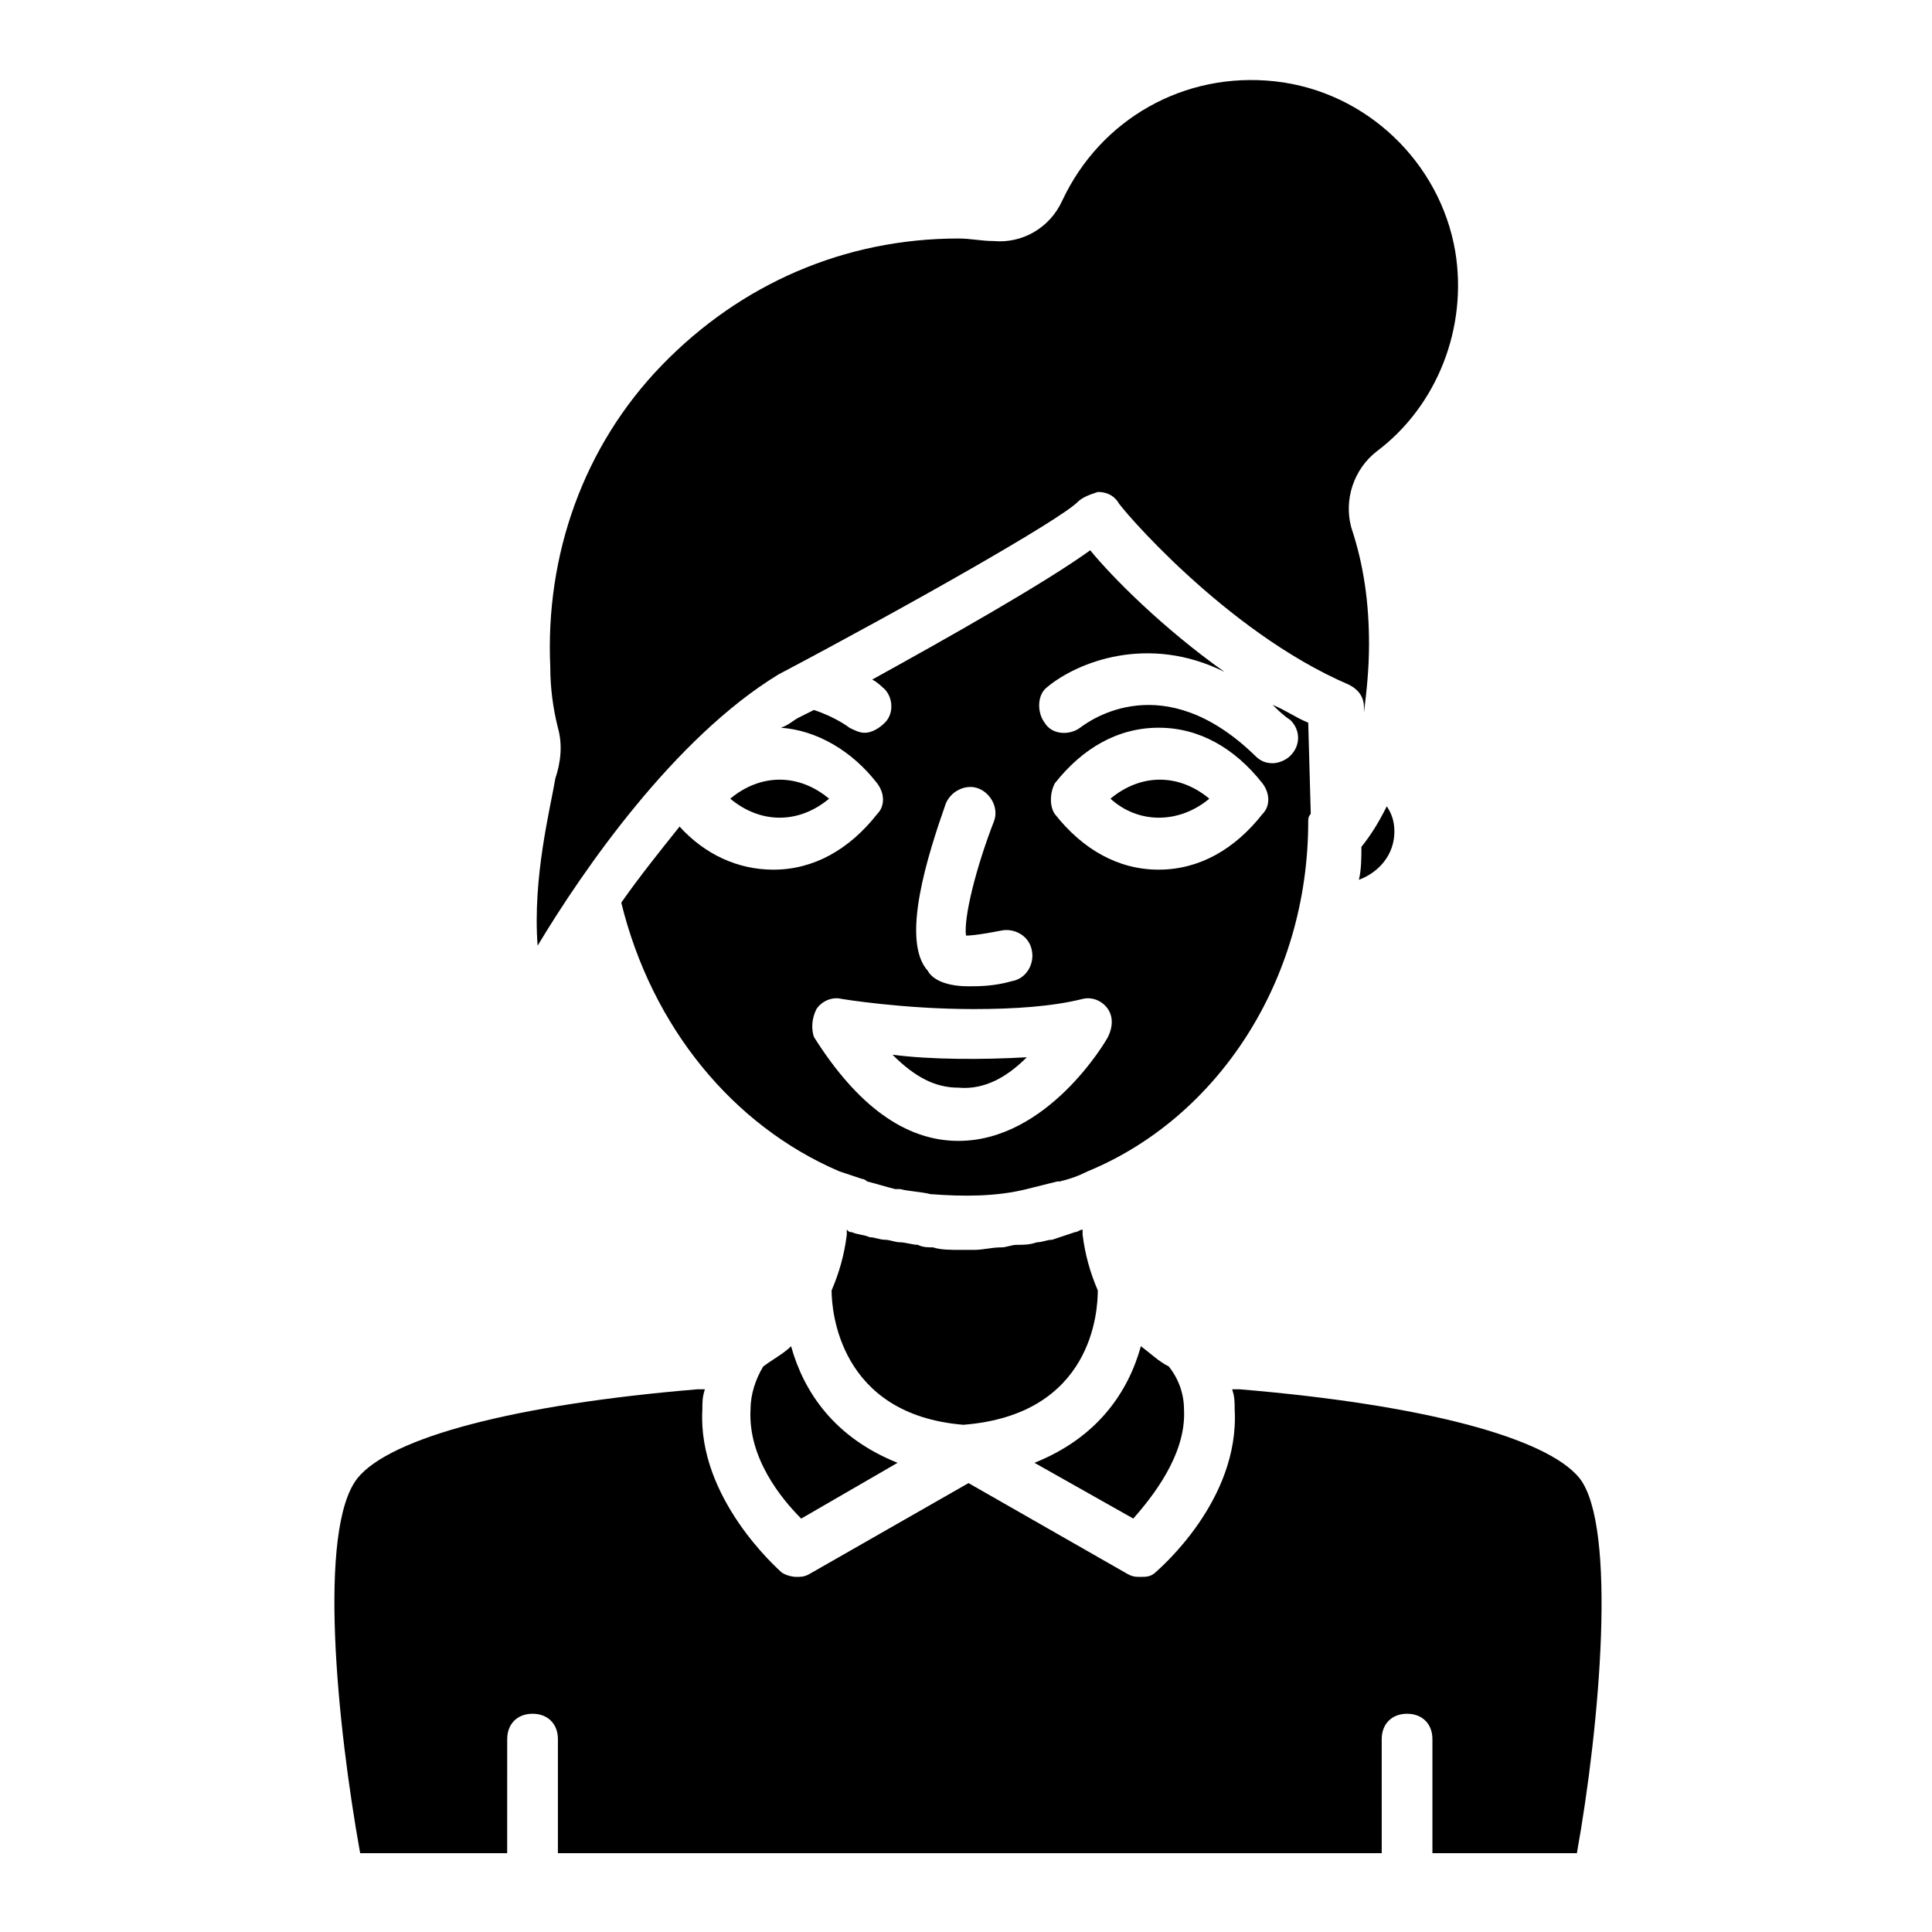
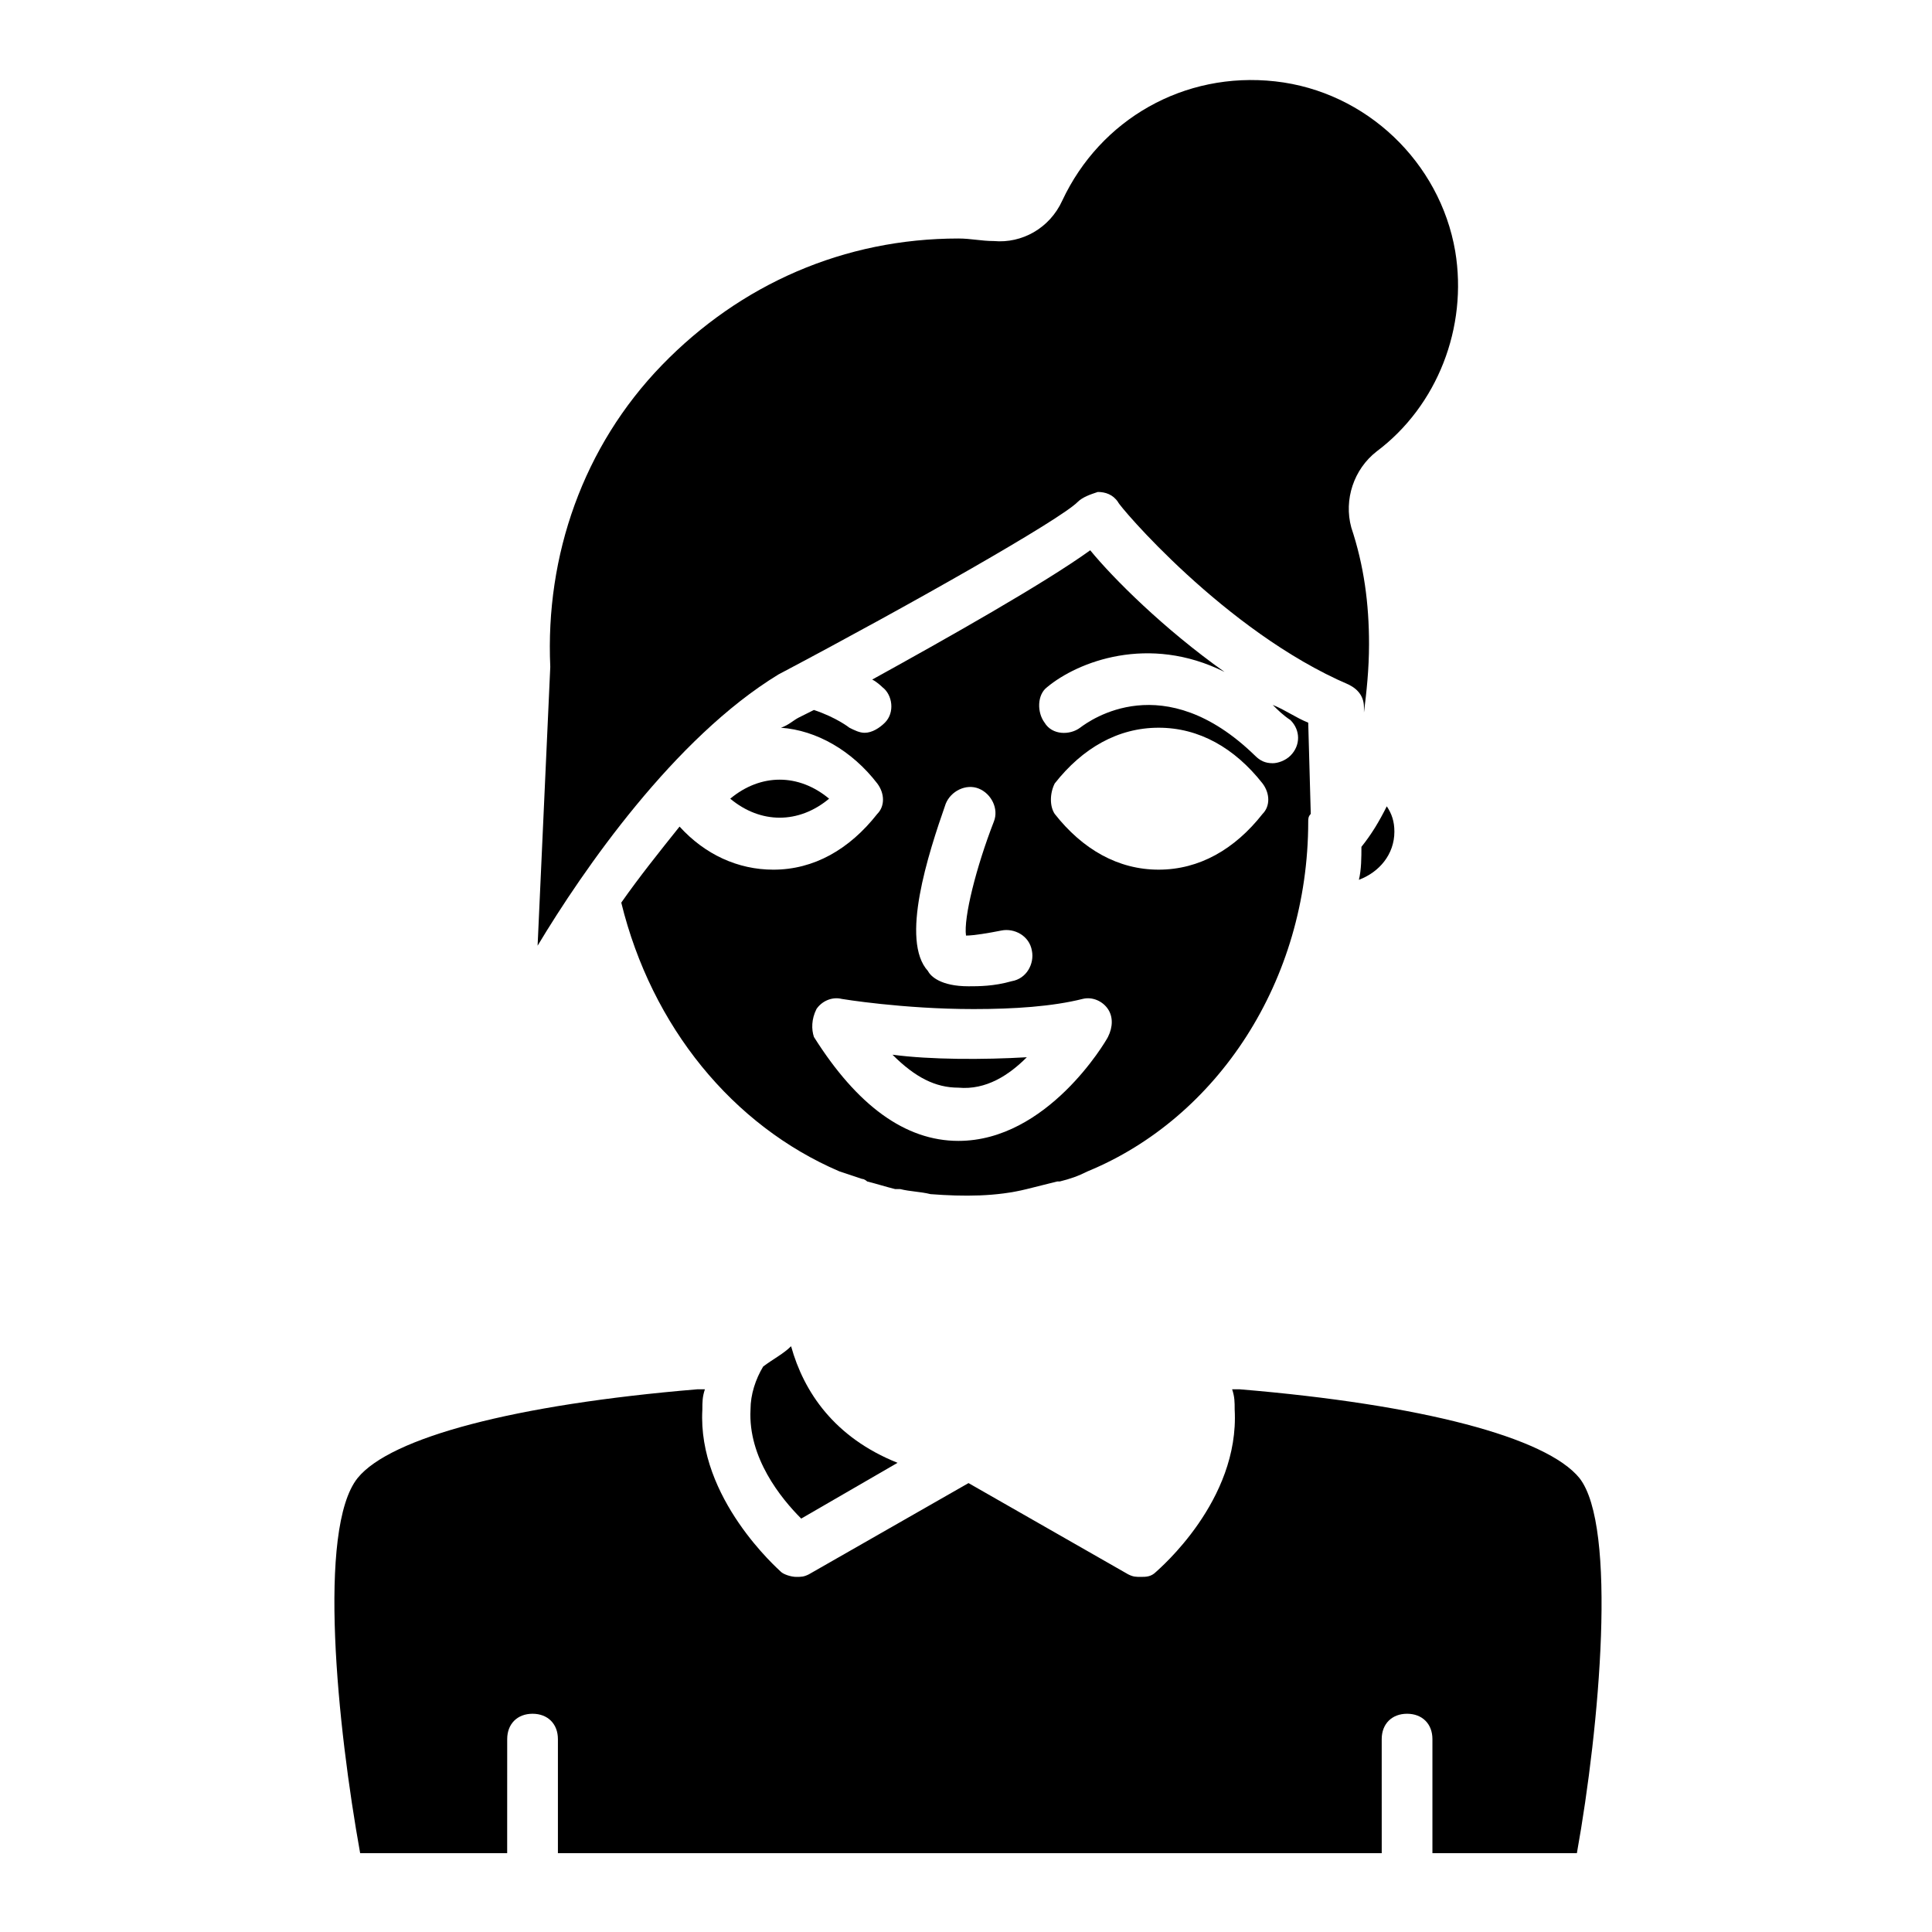
<svg xmlns="http://www.w3.org/2000/svg" fill="#000000" width="800px" height="800px" version="1.1" viewBox="144 144 512 512">
  <g>
    <path d="m363.72 355.66c-8.062-6.719-18.137-6.719-26.199 0 8.062 6.715 18.141 6.715 26.199 0z" />
-     <path d="m418.14 531.66 26.199 14.777c4.703-5.375 14.105-16.793 13.434-28.887 0-4.031-1.344-8.062-4.031-11.418-2.688-1.344-4.703-3.359-7.391-5.375-3.356 12.094-11.418 24.184-28.211 30.902z" />
-     <path d="m464.48 355.66c-8.062-6.719-18.137-6.719-26.199 0 7.391 6.715 18.141 6.715 26.199 0z" />
-     <path d="m286.47 394.62c12.09-20.152 36.273-55.082 63.816-71.875 35.602-18.809 74.562-40.977 79.266-45.68 1.344-1.344 3.359-2.016 5.375-2.688 2.016 0 4.031 0.672 5.375 2.688 0 0.672 28.215 34.258 61.129 48.367 2.688 1.344 4.031 3.359 4.031 6.047v1.344c0.672-5.375 1.344-11.418 1.344-18.137 0-10.746-1.344-20.824-4.703-30.898-2.016-7.391 0.672-15.449 6.719-20.152 16.121-12.09 24.184-32.914 20.824-53.066-4.031-23.512-23.512-42.32-47.695-45.008s-46.352 10.078-56.426 31.57c-3.359 7.391-10.746 11.418-18.137 10.746-3.359 0-6.047-0.672-9.406-0.672-30.23 0-57.77 12.09-78.594 33.586s-30.898 50.383-29.559 79.938c0 5.375 0.672 10.746 2.016 16.121 1.344 4.703 0.672 9.406-0.672 13.434-1.344 8.062-6.047 26.199-4.703 44.336z" />
+     <path d="m286.47 394.62c12.09-20.152 36.273-55.082 63.816-71.875 35.602-18.809 74.562-40.977 79.266-45.68 1.344-1.344 3.359-2.016 5.375-2.688 2.016 0 4.031 0.672 5.375 2.688 0 0.672 28.215 34.258 61.129 48.367 2.688 1.344 4.031 3.359 4.031 6.047v1.344c0.672-5.375 1.344-11.418 1.344-18.137 0-10.746-1.344-20.824-4.703-30.898-2.016-7.391 0.672-15.449 6.719-20.152 16.121-12.09 24.184-32.914 20.824-53.066-4.031-23.512-23.512-42.32-47.695-45.008s-46.352 10.078-56.426 31.57c-3.359 7.391-10.746 11.418-18.137 10.746-3.359 0-6.047-0.672-9.406-0.672-30.23 0-57.77 12.09-78.594 33.586s-30.898 50.383-29.559 79.938z" />
    <path d="m561.89 635.11c6.047-33.586 10.746-86.656 0.672-99.418-8.734-10.746-41.648-19.48-90.016-23.512h-2.016c0.672 2.016 0.672 3.359 0.672 5.375 1.344 24.184-20.152 42.32-20.824 42.992-1.344 1.344-2.688 1.344-4.031 1.344s-2.016 0-3.359-0.672l-42.32-24.184-42.32 24.184c-1.344 0.672-2.016 0.672-3.359 0.672s-3.359-0.672-4.031-1.344-22.168-19.48-20.824-42.992c0-2.016 0-3.359 0.672-5.375h-2.016c-48.367 4.031-81.281 12.762-90.016 23.512-10.746 13.434-5.375 65.832 0.672 99.418h38.961l0.008-30.227c0-4.031 2.688-6.719 6.719-6.719s6.719 2.688 6.719 6.719v30.23h218.32l-0.004-30.23c0-4.031 2.688-6.719 6.719-6.719s6.719 2.688 6.719 6.719v30.23z" />
-     <path d="m434.93 485.98c-2.016-4.703-3.359-9.406-4.031-14.777v-1.344c-0.672 0-1.344 0.672-2.016 0.672-2.016 0.672-4.031 1.344-6.047 2.016-1.344 0-2.688 0.672-4.031 0.672-2.016 0.672-3.359 0.672-5.375 0.672-1.344 0-2.688 0.672-4.031 0.672-2.688 0-4.703 0.672-7.391 0.672h-2.016-1.344c-2.688 0-5.375 0-7.391-0.672-1.344 0-2.688 0-4.031-0.672-1.344 0-3.359-0.672-4.703-0.672s-2.688-0.672-4.031-0.672-2.688-0.672-4.031-0.672c-1.344-0.672-3.359-0.672-4.703-1.344-0.672 0-0.672 0-1.344-0.672v1.344c-0.672 5.375-2.016 10.078-4.031 14.777 0 5.375 2.016 32.914 34.93 35.602 34.273-2.684 35.617-30.227 35.617-35.602z" />
    <path d="m504.12 377.16c5.375-2.016 9.406-6.719 9.406-12.762 0-2.688-0.672-4.703-2.016-6.719-2.016 4.031-4.031 7.391-6.719 10.746-0.004 2.688-0.004 6.047-0.672 8.734z" />
    <path d="m381.86 531.66c-16.793-6.719-24.855-18.809-28.215-30.898-2.016 2.016-4.703 3.359-7.391 5.375-2.016 3.356-3.359 7.387-3.359 11.418-0.672 12.762 8.062 23.512 13.434 28.887z" />
    <path d="m366.41 454.41c2.016 0.672 4.031 1.344 6.047 2.016 0.672 0 1.344 0.672 1.344 0.672 2.688 0.672 4.703 1.344 7.391 2.016h1.344c2.688 0.672 5.375 0.672 8.062 1.344 8.734 0.672 17.465 0.672 25.527-1.344l8.062-2.016h0.672c2.688-0.672 4.703-1.344 7.391-2.688 34.258-14.105 58.441-50.383 58.441-92.699 0-0.672 0-1.344 0.672-2.016l-0.672-24.184c-3.359-1.344-6.047-3.359-9.406-4.703 1.344 1.344 2.688 2.688 4.703 4.031 2.688 2.688 2.688 6.719 0 9.406-1.344 1.344-3.359 2.016-4.703 2.016-2.016 0-3.359-0.672-4.703-2.016-24.184-23.512-43.664-9.406-46.352-7.391s-7.391 2.016-9.406-1.344c-2.016-2.688-2.016-7.391 0.672-9.406 8.062-6.719 26.871-14.105 47.023-4.031-16.121-11.418-29.559-24.855-35.602-32.242-12.09 8.734-38.289 23.512-57.77 34.258 1.344 0.672 2.688 2.016 2.688 2.016 2.688 2.016 3.359 6.719 0.672 9.406-1.344 1.344-3.359 2.688-5.375 2.688-1.344 0-2.688-0.672-4.031-1.344 0 0-3.359-2.688-9.406-4.703l-4.031 2.016c-1.344 0.672-2.688 2.016-4.703 2.688 9.406 0.672 18.809 6.047 25.527 14.777 2.016 2.688 2.016 6.047 0 8.062-7.391 9.406-16.793 14.777-27.543 14.777-9.406 0-18.137-4.031-24.855-11.418-5.375 6.719-10.746 13.434-15.449 20.152 8.062 32.914 29.559 59.113 57.77 71.203zm57.098-102.78c7.391-9.406 16.793-14.777 27.543-14.777 10.746 0 20.152 5.375 27.543 14.777 2.016 2.688 2.016 6.047 0 8.062-7.391 9.406-16.793 14.777-27.543 14.777-10.746 0-20.152-5.375-27.543-14.777-1.34-2.016-1.34-5.375 0-8.062zm-28.883 5.375c1.344-3.359 5.375-5.375 8.734-4.031s5.375 5.375 4.031 8.734c-4.703 12.09-8.062 25.527-7.391 30.23 2.016 0 6.047-0.672 9.406-1.344s7.391 1.344 8.062 5.375c0.672 3.359-1.344 7.391-5.375 8.062-4.703 1.344-8.734 1.344-11.418 1.344-7.391 0-10.078-2.688-10.746-4.031-7.398-8.066-0.008-30.906 4.695-44.34zm-34.258 54.41c1.344-2.016 4.031-3.359 6.719-2.688 0 0 16.121 2.688 34.93 2.688 10.746 0 20.824-0.672 28.887-2.688 2.688-0.672 5.375 0.672 6.719 2.688s1.344 4.703 0 7.391c-0.672 1.344-16.121 27.543-39.633 27.543-14.105 0-26.871-9.406-38.289-27.543-0.676-2.016-0.676-4.703 0.668-7.391z" />
    <path d="m416.12 424.18c-11.418 0.672-25.527 0.672-35.602-0.672 6.047 6.047 11.418 8.734 17.465 8.734 7.387 0.672 13.434-3.359 18.137-8.062z" />
  </g>
</svg>